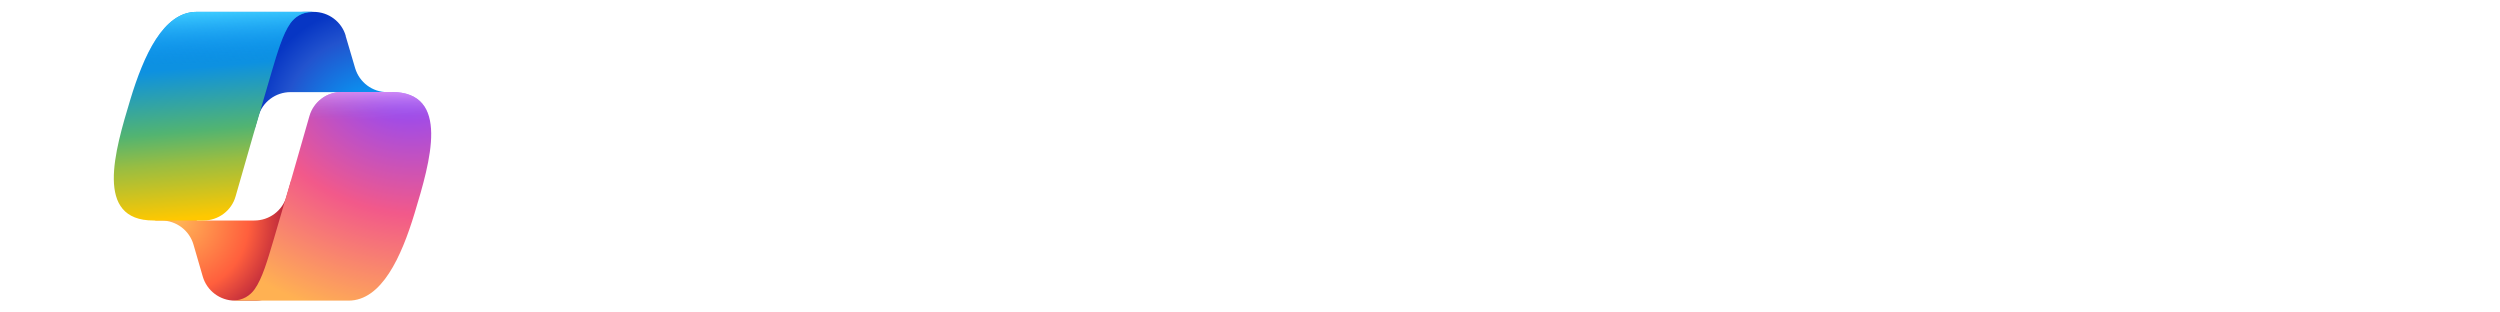
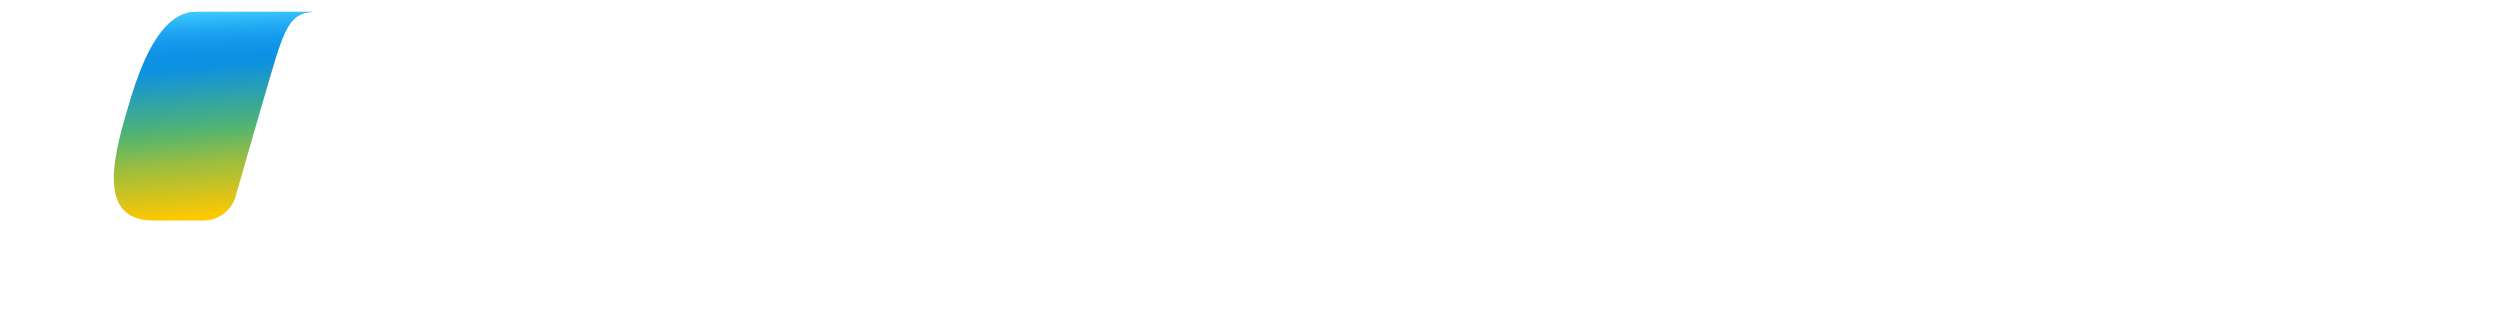
<svg xmlns="http://www.w3.org/2000/svg" id="Layer_2" viewBox="0 0 200 25">
  <defs>
    <style>.cls-1{fill:url(#linear-gradient-2);}.cls-2{fill:url(#radial-gradient);}.cls-3{fill:url(#radial-gradient-3);}.cls-4{fill:url(#linear-gradient-3);}.cls-5{fill:url(#radial-gradient-2);}.cls-6{fill:url(#linear-gradient);}</style>
    <radialGradient id="radial-gradient" cx="50.92" cy="66.81" fx="50.92" fy="66.81" r=".58" gradientTransform="translate(1429.21 3.67) rotate(-129.3) scale(17.3 -16.27)" gradientUnits="userSpaceOnUse">
      <stop offset=".1" stop-color="#00aeff" />
      <stop offset=".77" stop-color="#2253ce" />
      <stop offset="1" stop-color="#0736c4" />
    </radialGradient>
    <radialGradient id="radial-gradient-2" cx="49.26" cy="59.76" fx="49.26" fy="59.76" r=".58" gradientTransform="translate(-1201.29 -29.06) rotate(51.84) scale(15.99 -15.51)" gradientUnits="userSpaceOnUse">
      <stop offset="0" stop-color="#ffb657" />
      <stop offset=".63" stop-color="#ff5f3d" />
      <stop offset=".92" stop-color="#c02b3c" />
    </radialGradient>
    <linearGradient id="linear-gradient" x1="16.61" y1="23.15" x2="17.93" y2="7.87" gradientTransform="translate(0 26) scale(1 -1)" gradientUnits="userSpaceOnUse">
      <stop offset=".16" stop-color="#0d91e1" />
      <stop offset=".49" stop-color="#52b471" />
      <stop offset=".65" stop-color="#98bd42" />
      <stop offset=".94" stop-color="#ffc800" />
    </linearGradient>
    <linearGradient id="linear-gradient-2" x1="16.74" y1="25.07" x2="17.47" y2="8.39" gradientTransform="translate(0 26) scale(1 -1)" gradientUnits="userSpaceOnUse">
      <stop offset="0" stop-color="#3dcbff" />
      <stop offset=".25" stop-color="#0588f7" stop-opacity="0" />
    </linearGradient>
    <radialGradient id="radial-gradient-3" cx="51.26" cy="62" fx="51.26" fy="62" r=".58" gradientTransform="translate(-2009.91 -2792.82) rotate(109.27) scale(38.39 -45.99)" gradientUnits="userSpaceOnUse">
      <stop offset=".07" stop-color="#8c48ff" />
      <stop offset=".5" stop-color="#f2598a" />
      <stop offset=".9" stop-color="#ffb152" />
    </radialGradient>
    <linearGradient id="linear-gradient-3" x1="26.59" y1="19.67" x2="26.58" y2="15.12" gradientTransform="translate(0 26) scale(1 -1)" gradientUnits="userSpaceOnUse">
      <stop offset=".06" stop-color="#f8adfa" />
      <stop offset=".71" stop-color="#a86edd" stop-opacity="0" />
    </linearGradient>
  </defs>
-   <path class="cls-2" d="M27.66,2.87c-.33-1.14-1.38-1.92-2.57-1.92h-.78c-1.29,0-2.4.92-2.63,2.19l-1.34,7.28.33-1.13c.33-1.14,1.38-1.92,2.57-1.92h4.54l1.9.74,1.83-.74h-.53c-1.19,0-2.23-.78-2.57-1.92,0,0-.76-2.58-.76-2.58Z" />
-   <path class="cls-5" d="M16.22,22.12c.33,1.14,1.38,1.93,2.57,1.93h1.66c1.45,0,2.64-1.16,2.67-2.6l.18-7.02-.38,1.29c-.33,1.14-1.38,1.92-2.57,1.92h-4.57l-1.63-.88-1.77.88h.53c1.19,0,2.24.79,2.57,1.93l.74,2.55h0Z" />
  <path class="cls-6" d="M24.98.95h-9.26c-2.65,0-4.23,3.5-5.29,7-1.25,4.14-2.9,9.69,1.85,9.69h4c1.19,0,2.25-.79,2.57-1.94.94-3.31,1.9-6.61,2.87-9.91.49-1.64.89-3.05,1.51-3.93.35-.49.93-.9,1.75-.9Z" />
  <path class="cls-1" d="M24.98.95h-9.26c-2.65,0-4.23,3.5-5.29,7-1.25,4.14-2.9,9.69,1.85,9.69h4c1.19,0,2.25-.79,2.57-1.94.94-3.31,1.9-6.61,2.87-9.91.49-1.64.89-3.05,1.51-3.93.35-.49.93-.9,1.75-.9Z" />
-   <path class="cls-3" d="M18.62,24.05h9.26c2.65,0,4.23-3.5,5.29-7,1.25-4.14,2.9-9.69-1.85-9.69h-4c-1.19,0-2.24.79-2.57,1.94-.94,3.31-1.9,6.61-2.87,9.91-.49,1.64-.89,3.05-1.51,3.93-.35.49-.93.9-1.75.9Z" />
-   <path class="cls-4" d="M18.62,24.05h9.26c2.65,0,4.23-3.5,5.29-7,1.25-4.14,2.9-9.69-1.85-9.69h-4c-1.19,0-2.24.79-2.57,1.94-.94,3.31-1.9,6.61-2.87,9.91-.49,1.64-.89,3.05-1.51,3.93-.35.49-.93.9-1.75.9Z" />
</svg>